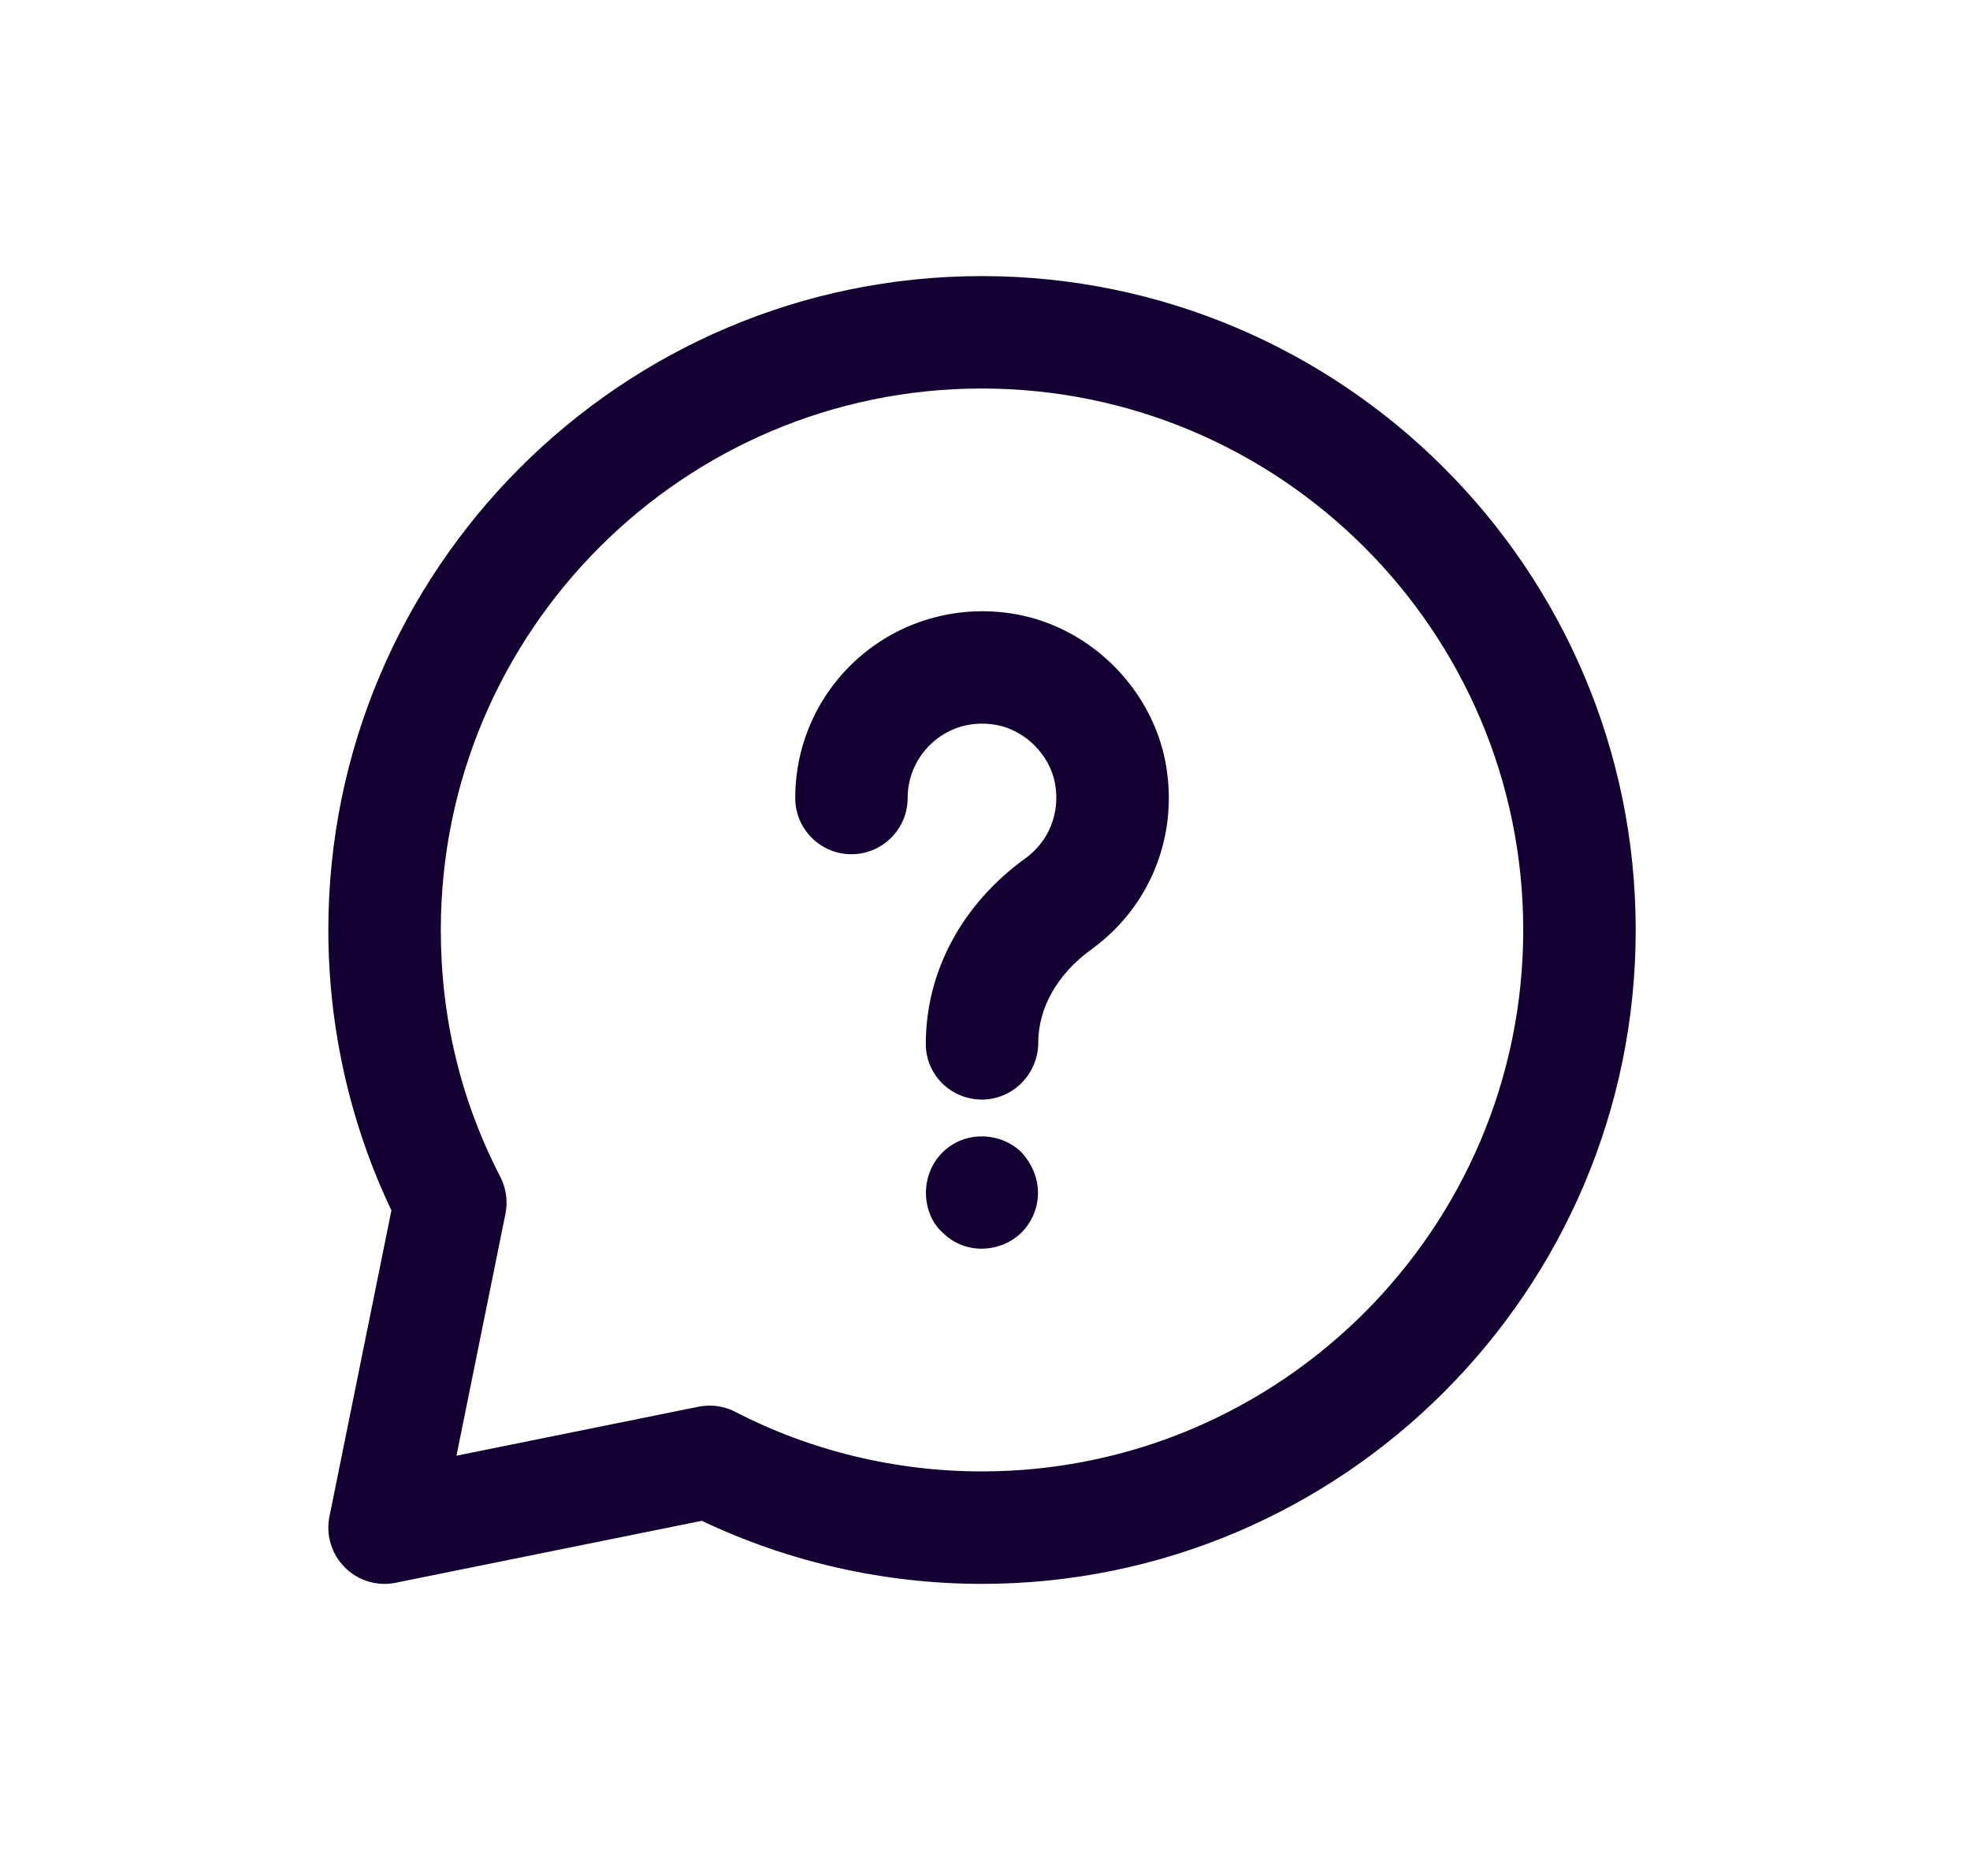
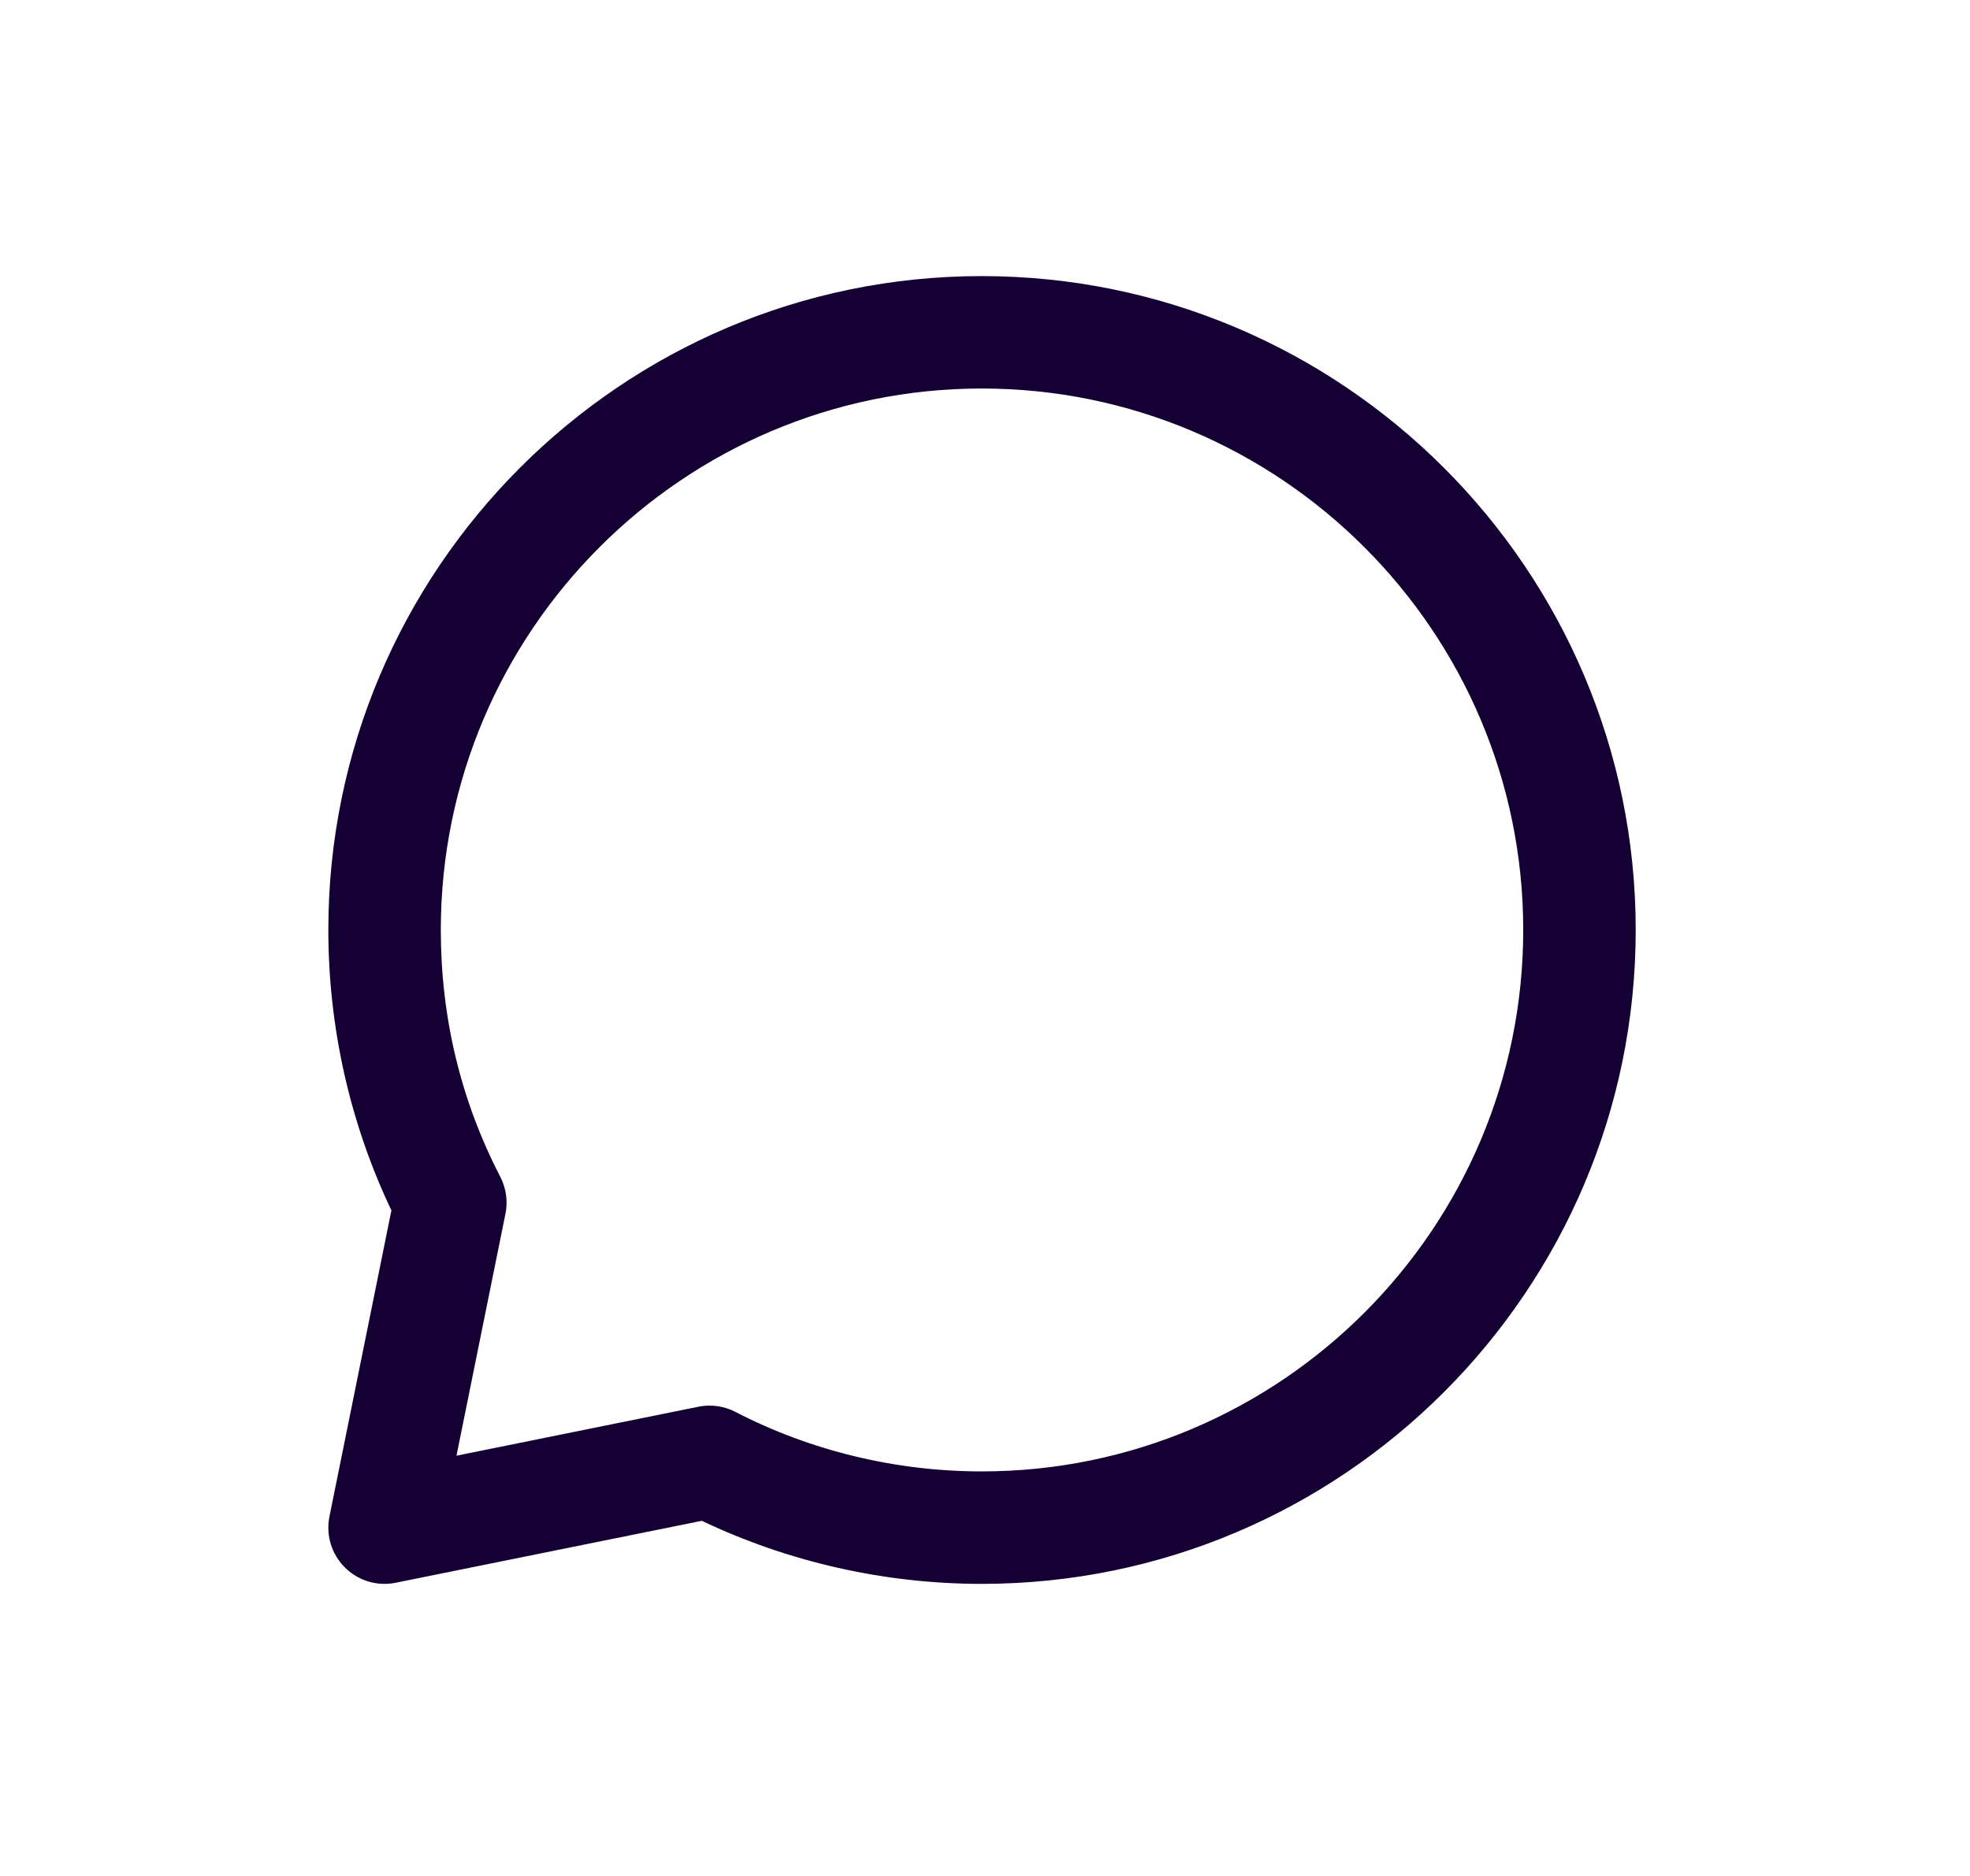
<svg xmlns="http://www.w3.org/2000/svg" width="42" height="40" viewBox="0 0 42 40" fill="none">
-   <path d="M18.152 18.214C18.814 18.214 19.351 17.677 19.351 17.015C19.351 16.546 19.558 16.103 19.918 15.8C20.283 15.494 20.748 15.371 21.234 15.456C21.855 15.566 22.386 16.096 22.495 16.718C22.604 17.335 22.361 17.941 21.862 18.301C20.512 19.277 19.738 20.71 19.738 22.258C19.738 22.92 20.274 23.445 20.936 23.445C21.598 23.445 22.135 22.895 22.135 22.233C22.135 21.489 22.548 20.764 23.267 20.244C24.516 19.342 25.125 17.832 24.857 16.303C24.574 14.696 23.255 13.377 21.648 13.095C20.475 12.889 19.28 13.206 18.376 13.965C17.472 14.724 16.954 15.835 16.954 17.015C16.954 17.677 17.49 18.214 18.152 18.214Z" fill="#140032" />
-   <path d="M21.782 24.575C21.343 24.137 20.571 24.095 20.091 24.575C19.593 25.076 19.657 25.886 20.091 26.277C20.599 26.785 21.364 26.695 21.782 26.277C22.181 25.878 22.306 25.159 21.782 24.575Z" fill="#140032" />
  <path d="M7.351 33.42C7.578 33.648 7.884 33.772 8.199 33.772C8.278 33.772 8.357 33.764 8.436 33.748L14.963 32.427C16.809 33.307 18.863 33.772 20.93 33.772C28.618 33.772 34.873 27.517 34.873 19.829C34.873 12.141 28.618 5.887 20.93 5.887C13.249 5.887 7 12.141 7 19.829C7 21.905 7.464 23.962 8.345 25.808L7.024 32.335C6.944 32.729 7.067 33.136 7.351 33.42ZM20.93 8.284C27.296 8.284 32.475 13.464 32.475 19.829C32.475 26.195 27.296 31.374 20.93 31.374C19.099 31.374 17.283 30.936 15.679 30.105C15.507 30.017 15.318 29.971 15.128 29.971C15.048 29.971 14.969 29.979 14.89 29.995L9.732 31.039L10.776 25.881C10.831 25.613 10.791 25.335 10.666 25.092C9.824 23.466 9.398 21.695 9.398 19.829C9.398 13.464 14.571 8.284 20.93 8.284Z" fill="#140032" />
</svg>